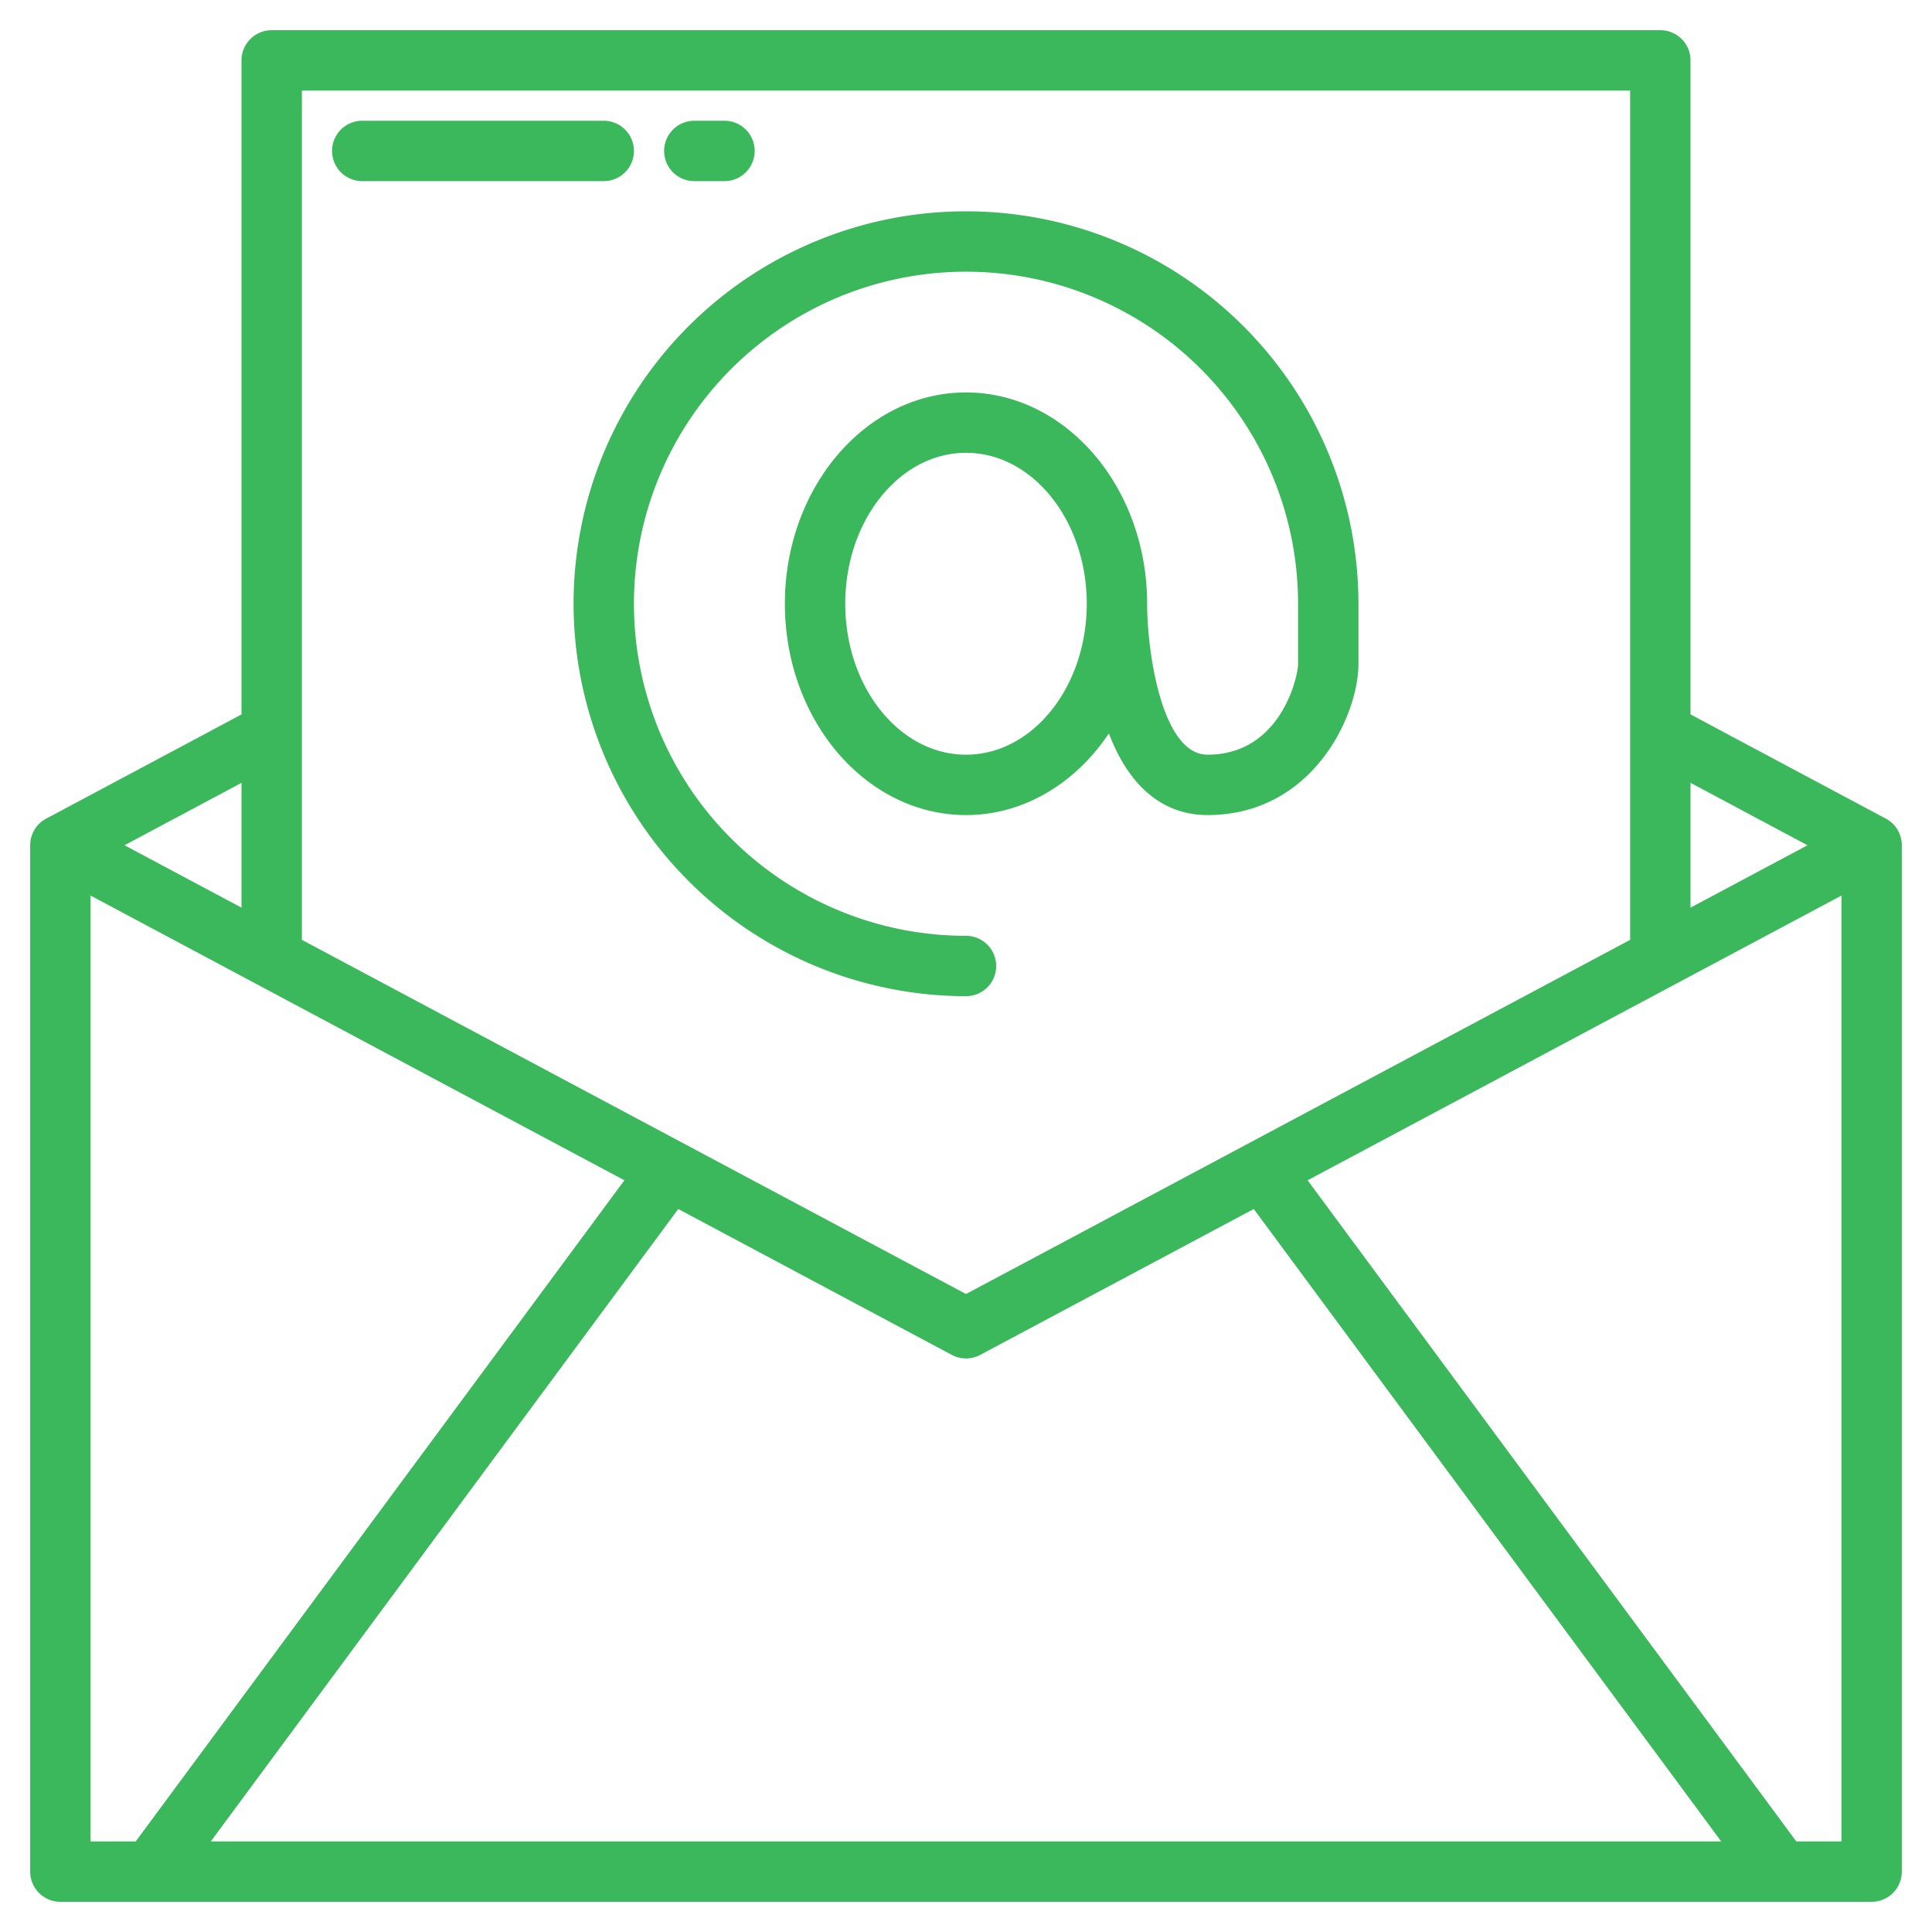
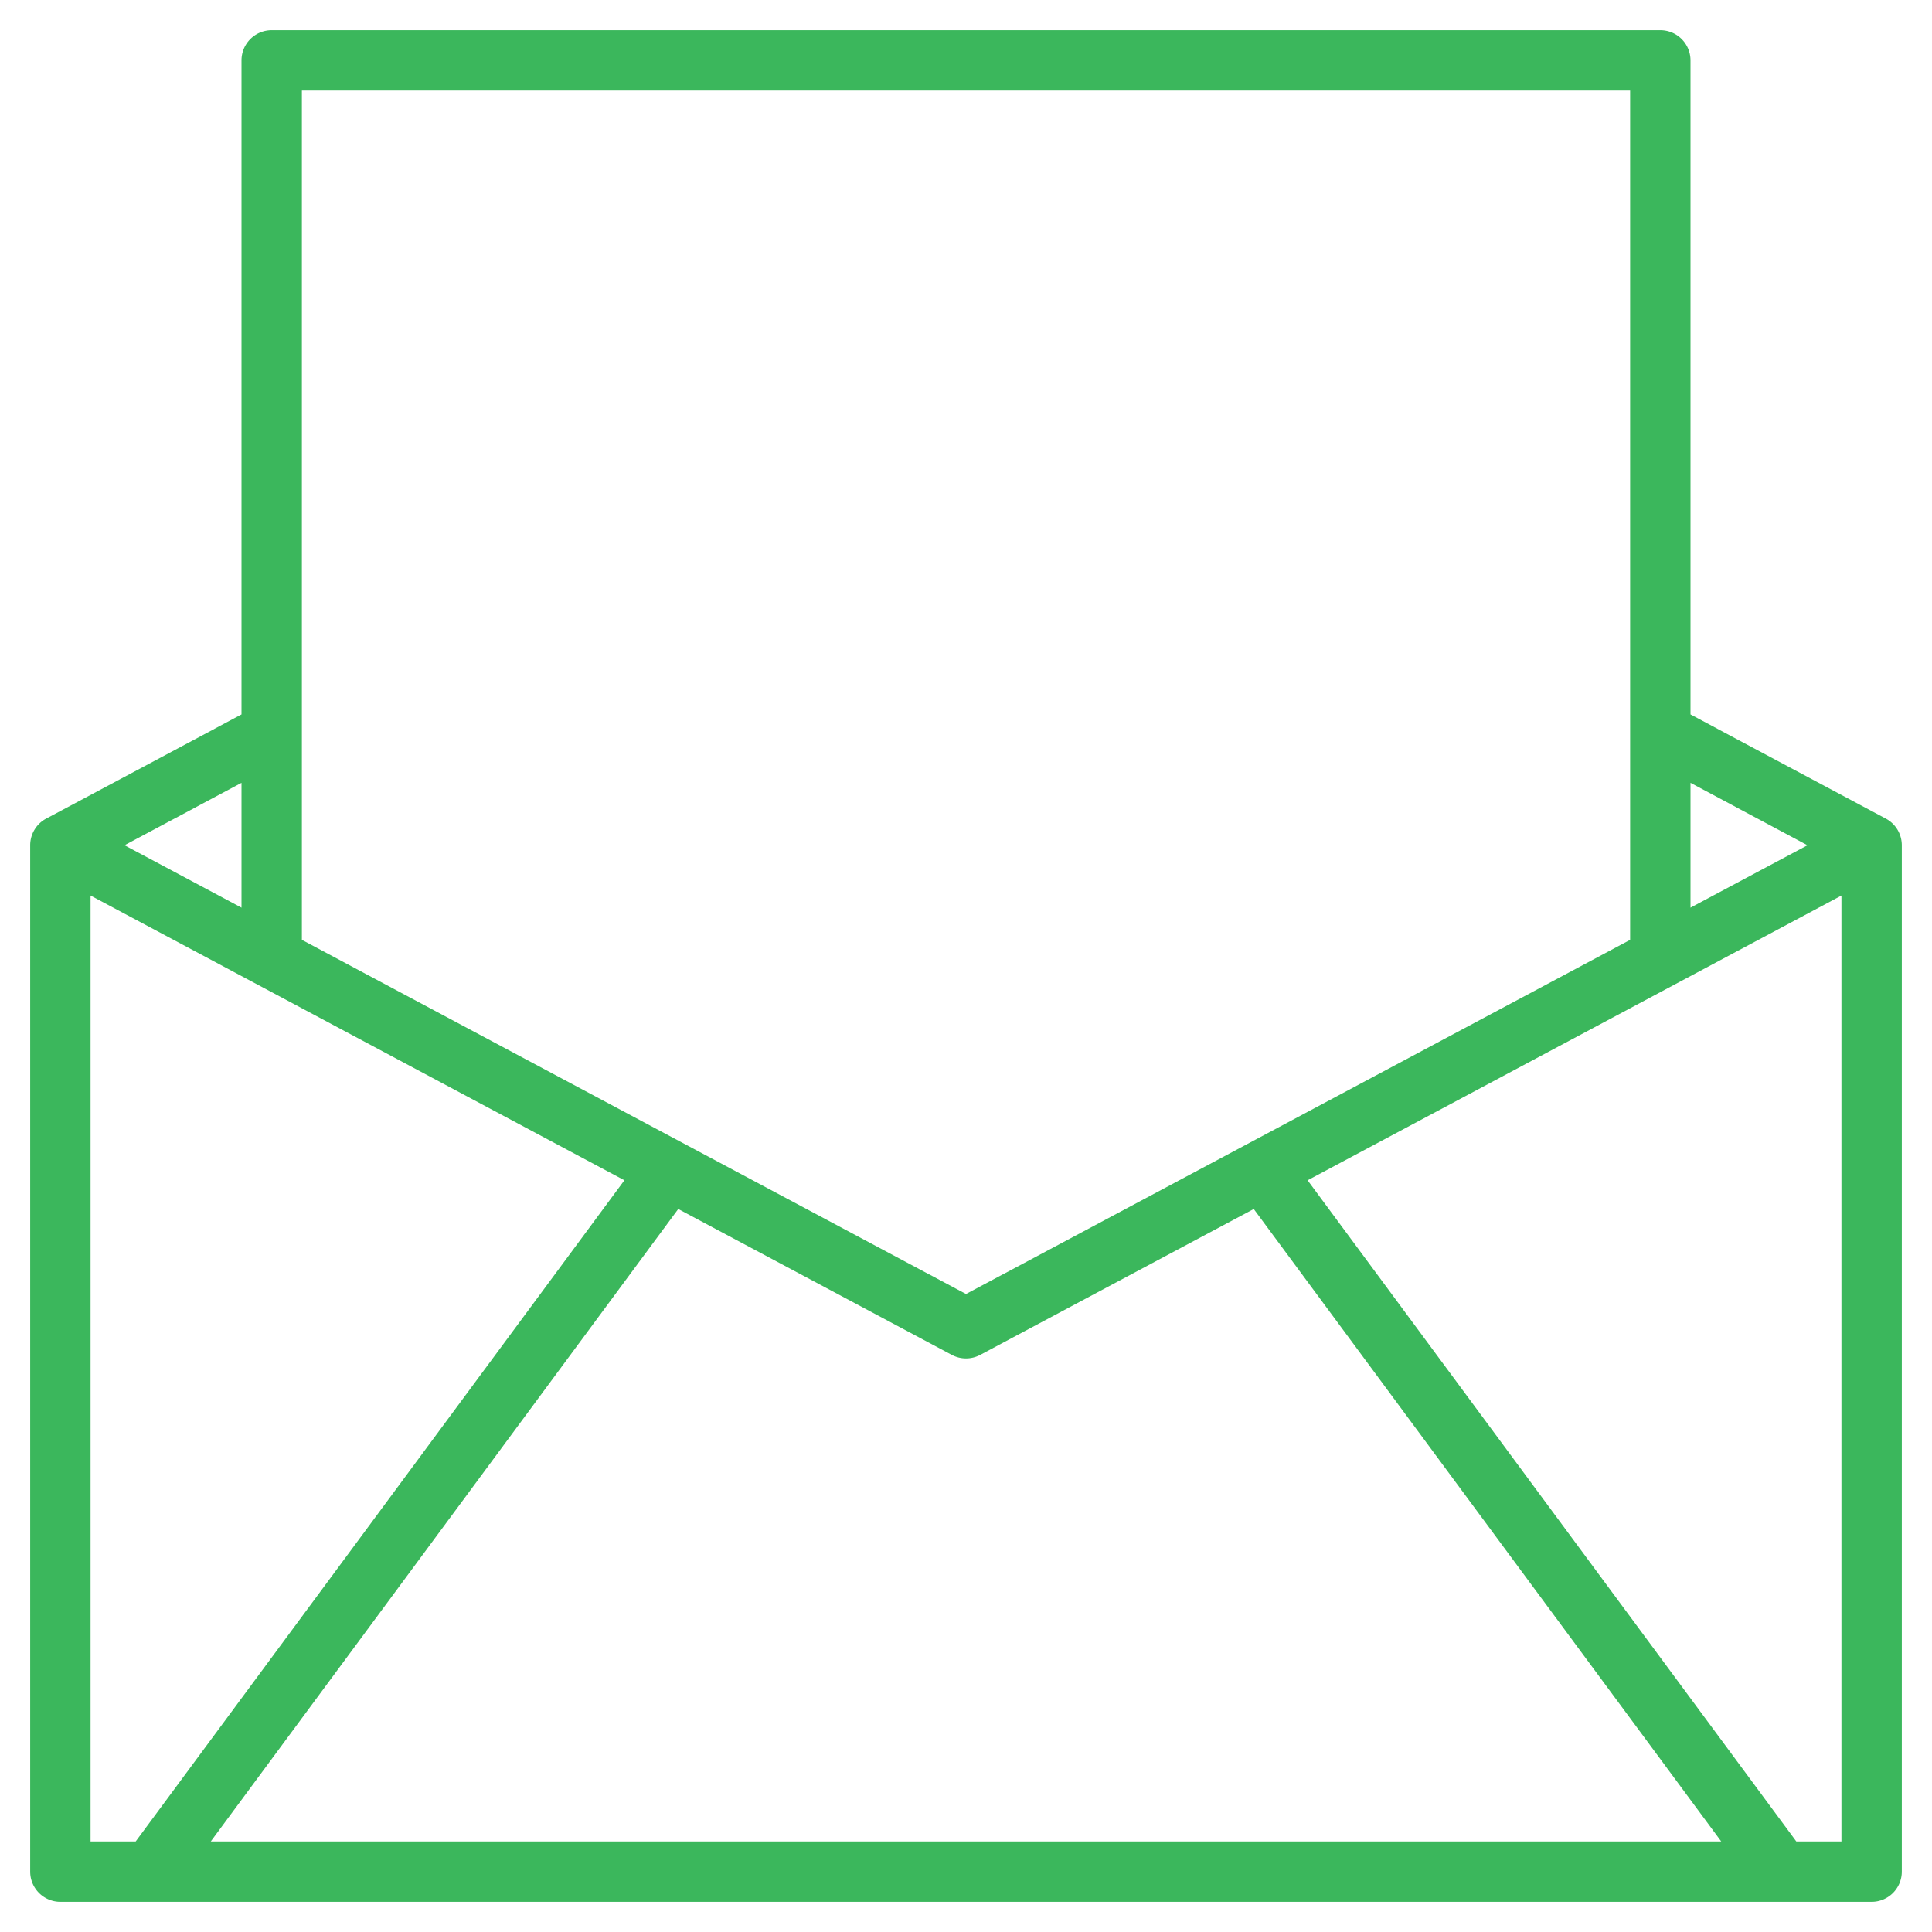
<svg xmlns="http://www.w3.org/2000/svg" width="512" height="512">
  <g fill="#3bb75c">
    <path d="M499.76 216.94L448 189.33V16a8 8 0 00-8-8H72a8 8 0 00-8 8v173.33l-51.76 27.61A8.005 8.005 0 008 224v272a8 8 0 008 8h480a8 8 0 008-8V224a8.005 8.005 0 00-4.24-7.06zM448 207.46L479 224l-31 16.54zM80 24h352v225.07l-176 93.86-176-93.86zM64 207.46v33.08L33 224zM24 488V237.33l141.47 75.46L35.96 488zm31.86 0l123.88-167.6 72.5 38.66a7.99 7.99 0 007.52 0l72.5-38.66L456.14 488zM488 488h-11.96L346.53 312.79 488 237.33z" />
-     <path d="M152 160a104.118 104.118 0 00104 104 8 8 0 000-16 88 88 0 1188-88v16c0 3.146-4.474 24-24 24-12.035 0-15.977-26.954-16-40.007v-.006C303.994 129.115 282.463 104 256 104s-48 25.122-48 56 21.533 56 48 56c15.372 0 29.069-8.484 37.86-21.638C300.614 212.007 311.519 216 320 216c27.921 0 40-26.488 40-40v-16a104 104 0 00-208 0zm104 40c-17.645 0-32-17.944-32-40s14.355-40 32-40 32 17.944 32 40-14.355 40-32 40zM96 48h64a8 8 0 000-16H96a8 8 0 000 16zM184 48h8a8 8 0 000-16h-8a8 8 0 000 16z" />
  </g>
</svg>